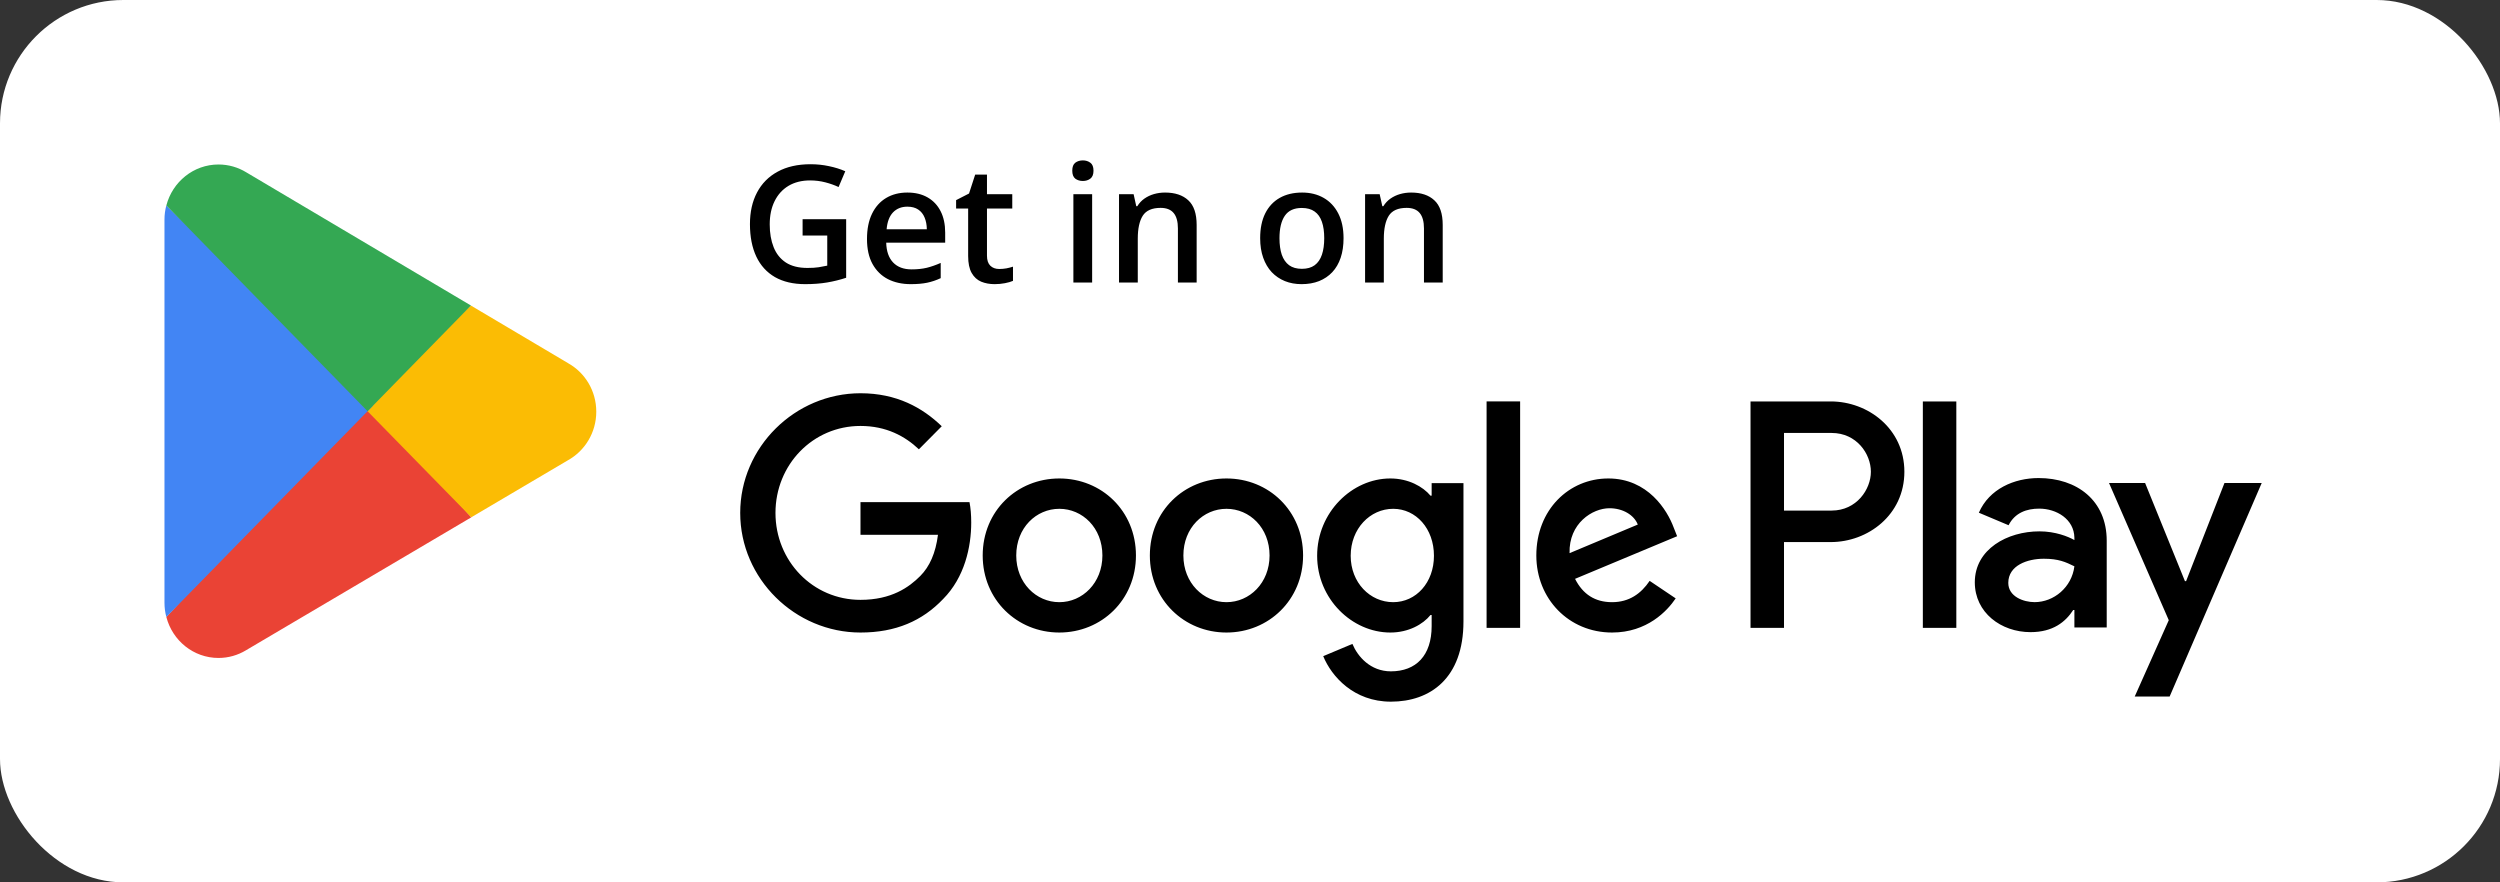
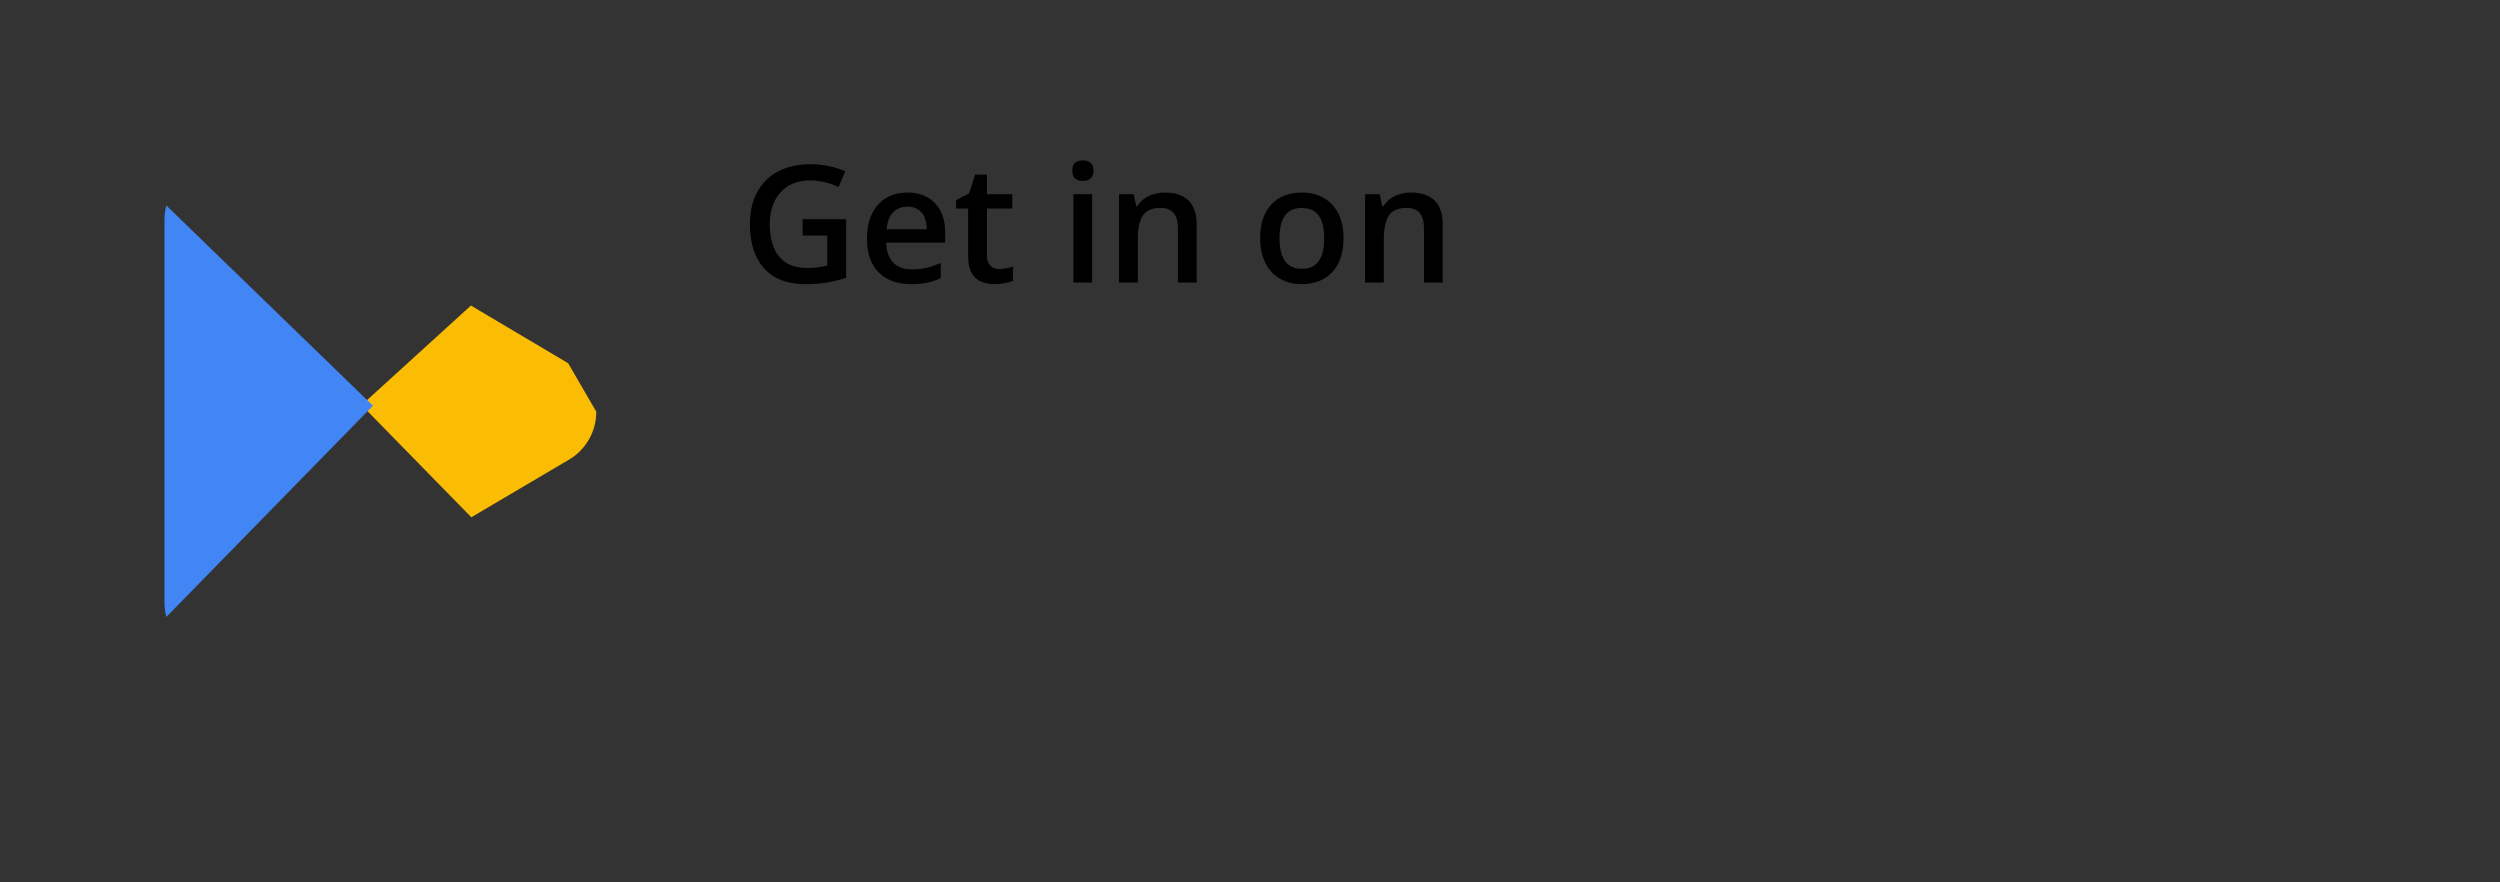
<svg xmlns="http://www.w3.org/2000/svg" width="153" height="54" viewBox="0 0 153 54" fill="none">
  <rect x="0" y="0" width="153" height="54" fill="#333333" stroke="none" />
-   <rect width="153" height="54" rx="7.55" fill="white" />
-   <path d="M22.405 24.489L10.18 37.757C10.181 37.76 10.181 37.763 10.182 37.766C10.557 39.206 11.843 40.267 13.371 40.267C13.981 40.267 14.554 40.097 15.046 39.802L15.085 39.778L28.845 31.659L22.405 24.489Z" fill="#EA4335" />
-   <path d="M34.772 22.23L34.761 22.222L28.82 18.7L22.127 24.791L28.844 31.657L34.753 28.171C35.788 27.598 36.492 26.482 36.492 25.195C36.492 23.915 35.799 22.804 34.772 22.23Z" fill="#FBBC04" />
+   <path d="M34.772 22.23L34.761 22.222L28.82 18.7L22.127 24.791L28.844 31.657L34.753 28.171C35.788 27.598 36.492 26.482 36.492 25.195Z" fill="#FBBC04" />
  <path d="M10.179 12.575C10.105 12.852 10.066 13.144 10.066 13.444V36.89C10.066 37.191 10.105 37.482 10.18 37.758L22.824 24.829L10.179 12.575Z" fill="#4285F4" />
-   <path d="M22.495 25.167L28.822 18.698L15.078 10.55C14.579 10.243 13.995 10.067 13.372 10.067C11.845 10.067 10.556 11.13 10.181 12.572C10.181 12.573 10.18 12.574 10.18 12.575L22.495 25.167Z" fill="#34A853" />
  <path d="M49.119 13.415H51.785V16.999C51.411 17.123 51.023 17.219 50.623 17.287C50.223 17.355 49.773 17.39 49.275 17.39C48.55 17.39 47.934 17.246 47.43 16.96C46.928 16.67 46.547 16.252 46.287 15.705C46.027 15.155 45.897 14.492 45.897 13.718C45.897 12.972 46.041 12.326 46.331 11.779C46.621 11.229 47.042 10.804 47.596 10.505C48.149 10.202 48.82 10.051 49.607 10.051C49.995 10.051 50.369 10.09 50.73 10.168C51.095 10.243 51.429 10.347 51.731 10.48L51.321 11.447C51.08 11.333 50.81 11.237 50.511 11.159C50.211 11.081 49.9 11.042 49.578 11.042C49.067 11.042 48.626 11.153 48.255 11.374C47.887 11.595 47.604 11.908 47.405 12.312C47.207 12.712 47.107 13.185 47.107 13.732C47.107 14.263 47.187 14.729 47.347 15.129C47.506 15.529 47.755 15.842 48.094 16.066C48.435 16.288 48.877 16.398 49.417 16.398C49.687 16.398 49.917 16.384 50.105 16.355C50.294 16.325 50.468 16.293 50.628 16.257V14.416H49.119V13.415ZM55.53 11.784C56.012 11.784 56.425 11.883 56.77 12.082C57.116 12.281 57.381 12.562 57.566 12.927C57.752 13.291 57.845 13.727 57.845 14.235V14.851H54.236C54.249 15.375 54.389 15.778 54.656 16.061C54.926 16.345 55.304 16.486 55.789 16.486C56.134 16.486 56.443 16.454 56.717 16.389C56.993 16.32 57.278 16.221 57.571 16.091V17.023C57.301 17.15 57.026 17.243 56.746 17.302C56.466 17.36 56.131 17.39 55.74 17.39C55.21 17.39 54.742 17.287 54.339 17.082C53.938 16.874 53.624 16.564 53.397 16.154C53.172 15.744 53.06 15.235 53.06 14.626C53.06 14.021 53.162 13.506 53.367 13.083C53.572 12.66 53.86 12.338 54.231 12.116C54.602 11.895 55.035 11.784 55.53 11.784ZM55.53 12.648C55.169 12.648 54.876 12.766 54.651 13C54.43 13.234 54.3 13.578 54.261 14.03H56.722C56.718 13.76 56.673 13.521 56.585 13.312C56.5 13.104 56.37 12.941 56.194 12.824C56.022 12.707 55.8 12.648 55.53 12.648ZM61.15 16.462C61.3 16.462 61.448 16.449 61.595 16.423C61.741 16.394 61.875 16.359 61.995 16.32V17.189C61.868 17.245 61.704 17.292 61.502 17.331C61.3 17.37 61.09 17.39 60.872 17.39C60.566 17.39 60.291 17.339 60.047 17.238C59.803 17.134 59.609 16.957 59.466 16.706C59.323 16.455 59.251 16.109 59.251 15.666V12.761H58.514V12.248L59.305 11.843L59.681 10.685H60.403V11.887H61.951V12.761H60.403V15.651C60.403 15.925 60.472 16.128 60.608 16.262C60.745 16.395 60.926 16.462 61.15 16.462ZM66.839 11.887V17.292H65.691V11.887H66.839ZM66.272 9.816C66.448 9.816 66.6 9.864 66.727 9.958C66.857 10.052 66.922 10.215 66.922 10.446C66.922 10.674 66.857 10.837 66.727 10.935C66.6 11.029 66.448 11.076 66.272 11.076C66.09 11.076 65.936 11.029 65.809 10.935C65.685 10.837 65.623 10.674 65.623 10.446C65.623 10.215 65.685 10.052 65.809 9.958C65.936 9.864 66.09 9.816 66.272 9.816ZM71.302 11.784C71.91 11.784 72.384 11.942 72.723 12.258C73.064 12.57 73.235 13.073 73.235 13.767V17.292H72.088V13.981C72.088 13.562 72.002 13.247 71.829 13.039C71.657 12.828 71.39 12.722 71.028 12.722C70.504 12.722 70.14 12.883 69.935 13.205C69.733 13.527 69.632 13.995 69.632 14.606V17.292H68.484V11.887H69.378L69.539 12.619H69.603C69.72 12.43 69.865 12.276 70.037 12.155C70.213 12.032 70.408 11.939 70.623 11.877C70.841 11.815 71.067 11.784 71.302 11.784ZM82.225 14.577C82.225 15.026 82.166 15.425 82.049 15.773C81.932 16.122 81.761 16.416 81.536 16.657C81.311 16.895 81.041 17.077 80.726 17.204C80.41 17.328 80.053 17.39 79.656 17.39C79.285 17.39 78.945 17.328 78.636 17.204C78.326 17.077 78.058 16.895 77.83 16.657C77.606 16.416 77.431 16.122 77.308 15.773C77.184 15.425 77.122 15.026 77.122 14.577C77.122 13.981 77.225 13.477 77.43 13.063C77.638 12.647 77.934 12.329 78.318 12.111C78.703 11.893 79.16 11.784 79.69 11.784C80.189 11.784 80.628 11.893 81.009 12.111C81.39 12.329 81.688 12.647 81.902 13.063C82.117 13.48 82.225 13.985 82.225 14.577ZM78.304 14.577C78.304 14.971 78.351 15.308 78.445 15.588C78.543 15.868 78.693 16.083 78.894 16.232C79.096 16.379 79.357 16.452 79.676 16.452C79.995 16.452 80.255 16.379 80.457 16.232C80.659 16.083 80.807 15.868 80.901 15.588C80.996 15.308 81.043 14.971 81.043 14.577C81.043 14.183 80.996 13.85 80.901 13.576C80.807 13.3 80.659 13.089 80.457 12.946C80.255 12.8 79.993 12.727 79.671 12.727C79.196 12.727 78.849 12.886 78.631 13.205C78.413 13.524 78.304 13.981 78.304 14.577ZM86.36 11.784C86.969 11.784 87.443 11.942 87.781 12.258C88.123 12.57 88.294 13.073 88.294 13.767V17.292H87.147V13.981C87.147 13.562 87.06 13.247 86.888 13.039C86.715 12.828 86.448 12.722 86.087 12.722C85.563 12.722 85.198 12.883 84.993 13.205C84.791 13.527 84.69 13.995 84.69 14.606V17.292H83.543V11.887H84.436L84.598 12.619H84.661C84.778 12.43 84.923 12.276 85.096 12.155C85.272 12.032 85.467 11.939 85.682 11.877C85.9 11.815 86.126 11.784 86.36 11.784Z" fill="black" />
-   <path d="M117.678 38.425H119.727V24.568H117.678V38.425ZM136.138 29.559L133.789 35.567H133.719L131.28 29.559H129.072L132.729 37.956L130.645 42.627H132.782L138.417 29.559H136.138ZM124.515 36.851C123.843 36.851 122.907 36.513 122.907 35.673C122.907 34.605 124.073 34.195 125.08 34.195C125.98 34.195 126.406 34.391 126.953 34.658C126.793 35.942 125.698 36.851 124.515 36.851ZM124.762 29.257C123.278 29.257 121.741 29.916 121.106 31.378L122.925 32.144C123.314 31.378 124.037 31.128 124.797 31.128C125.857 31.128 126.935 31.77 126.953 32.911V33.053C126.581 32.839 125.787 32.519 124.815 32.519C122.854 32.519 120.858 33.606 120.858 35.638C120.858 37.492 122.466 38.687 124.267 38.687C125.645 38.687 126.406 38.063 126.882 37.332H126.953V38.401H128.931V33.089C128.931 30.629 127.112 29.257 124.762 29.257M112.096 31.247H109.181V26.497H112.096C113.628 26.497 114.498 27.777 114.498 28.871C114.498 29.945 113.628 31.247 112.096 31.247ZM112.043 24.568H107.132V38.425H109.181V33.175H112.043C114.314 33.175 116.548 31.515 116.548 28.871C116.548 26.228 114.314 24.568 112.043 24.568M85.263 36.853C83.847 36.853 82.662 35.657 82.662 34.014C82.662 32.354 83.847 31.139 85.263 31.139C86.662 31.139 87.758 32.354 87.758 34.014C87.758 35.657 86.662 36.853 85.263 36.853ZM87.617 30.335H87.546C87.085 29.782 86.201 29.282 85.087 29.282C82.75 29.282 80.609 31.353 80.609 34.014C80.609 36.657 82.75 38.711 85.087 38.711C86.201 38.711 87.085 38.211 87.546 37.639H87.617V38.318C87.617 40.121 86.662 41.086 85.122 41.086C83.865 41.086 83.086 40.175 82.768 39.407L80.981 40.157C81.494 41.407 82.857 42.942 85.122 42.942C87.528 42.942 89.564 41.514 89.564 38.032V29.567H87.617V30.335ZM90.979 38.425H93.032V24.567H90.979V38.425ZM96.057 33.853C96.004 32.032 97.455 31.104 98.499 31.104C99.314 31.104 100.004 31.514 100.233 32.103L96.057 33.853ZM102.428 32.282C102.039 31.229 100.853 29.282 98.429 29.282C96.022 29.282 94.023 31.192 94.023 33.996C94.023 36.639 96.004 38.711 98.658 38.711C100.8 38.711 102.039 37.389 102.552 36.621L100.959 35.549C100.429 36.335 99.703 36.853 98.658 36.853C97.615 36.853 96.871 36.371 96.393 35.425L102.64 32.817L102.428 32.282ZM52.662 30.729V32.728H57.404C57.262 33.853 56.891 34.675 56.325 35.246C55.634 35.943 54.555 36.711 52.662 36.711C49.742 36.711 47.459 34.336 47.459 31.39C47.459 28.442 49.742 26.068 52.662 26.068C54.237 26.068 55.387 26.693 56.236 27.497L57.635 26.086C56.448 24.943 54.874 24.067 52.662 24.067C48.663 24.067 45.301 27.354 45.301 31.39C45.301 35.425 48.663 38.711 52.662 38.711C54.821 38.711 56.448 37.996 57.722 36.657C59.033 35.335 59.439 33.479 59.439 31.978C59.439 31.514 59.404 31.086 59.333 30.729H52.662ZM64.831 36.853C63.415 36.853 62.194 35.675 62.194 33.996C62.194 32.3 63.415 31.139 64.831 31.139C66.246 31.139 67.467 32.3 67.467 33.996C67.467 35.675 66.246 36.853 64.831 36.853ZM64.831 29.282C62.247 29.282 60.141 31.264 60.141 33.996C60.141 36.711 62.247 38.711 64.831 38.711C67.415 38.711 69.52 36.711 69.52 33.996C69.52 31.264 67.415 29.282 64.831 29.282ZM75.06 36.853C73.645 36.853 72.423 35.675 72.423 33.996C72.423 32.3 73.645 31.139 75.06 31.139C76.476 31.139 77.697 32.3 77.697 33.996C77.697 35.675 76.476 36.853 75.06 36.853ZM75.06 29.282C72.477 29.282 70.371 31.264 70.371 33.996C70.371 36.711 72.477 38.711 75.06 38.711C77.644 38.711 79.749 36.711 79.749 33.996C79.749 31.264 77.644 29.282 75.06 29.282Z" fill="black" />
</svg>